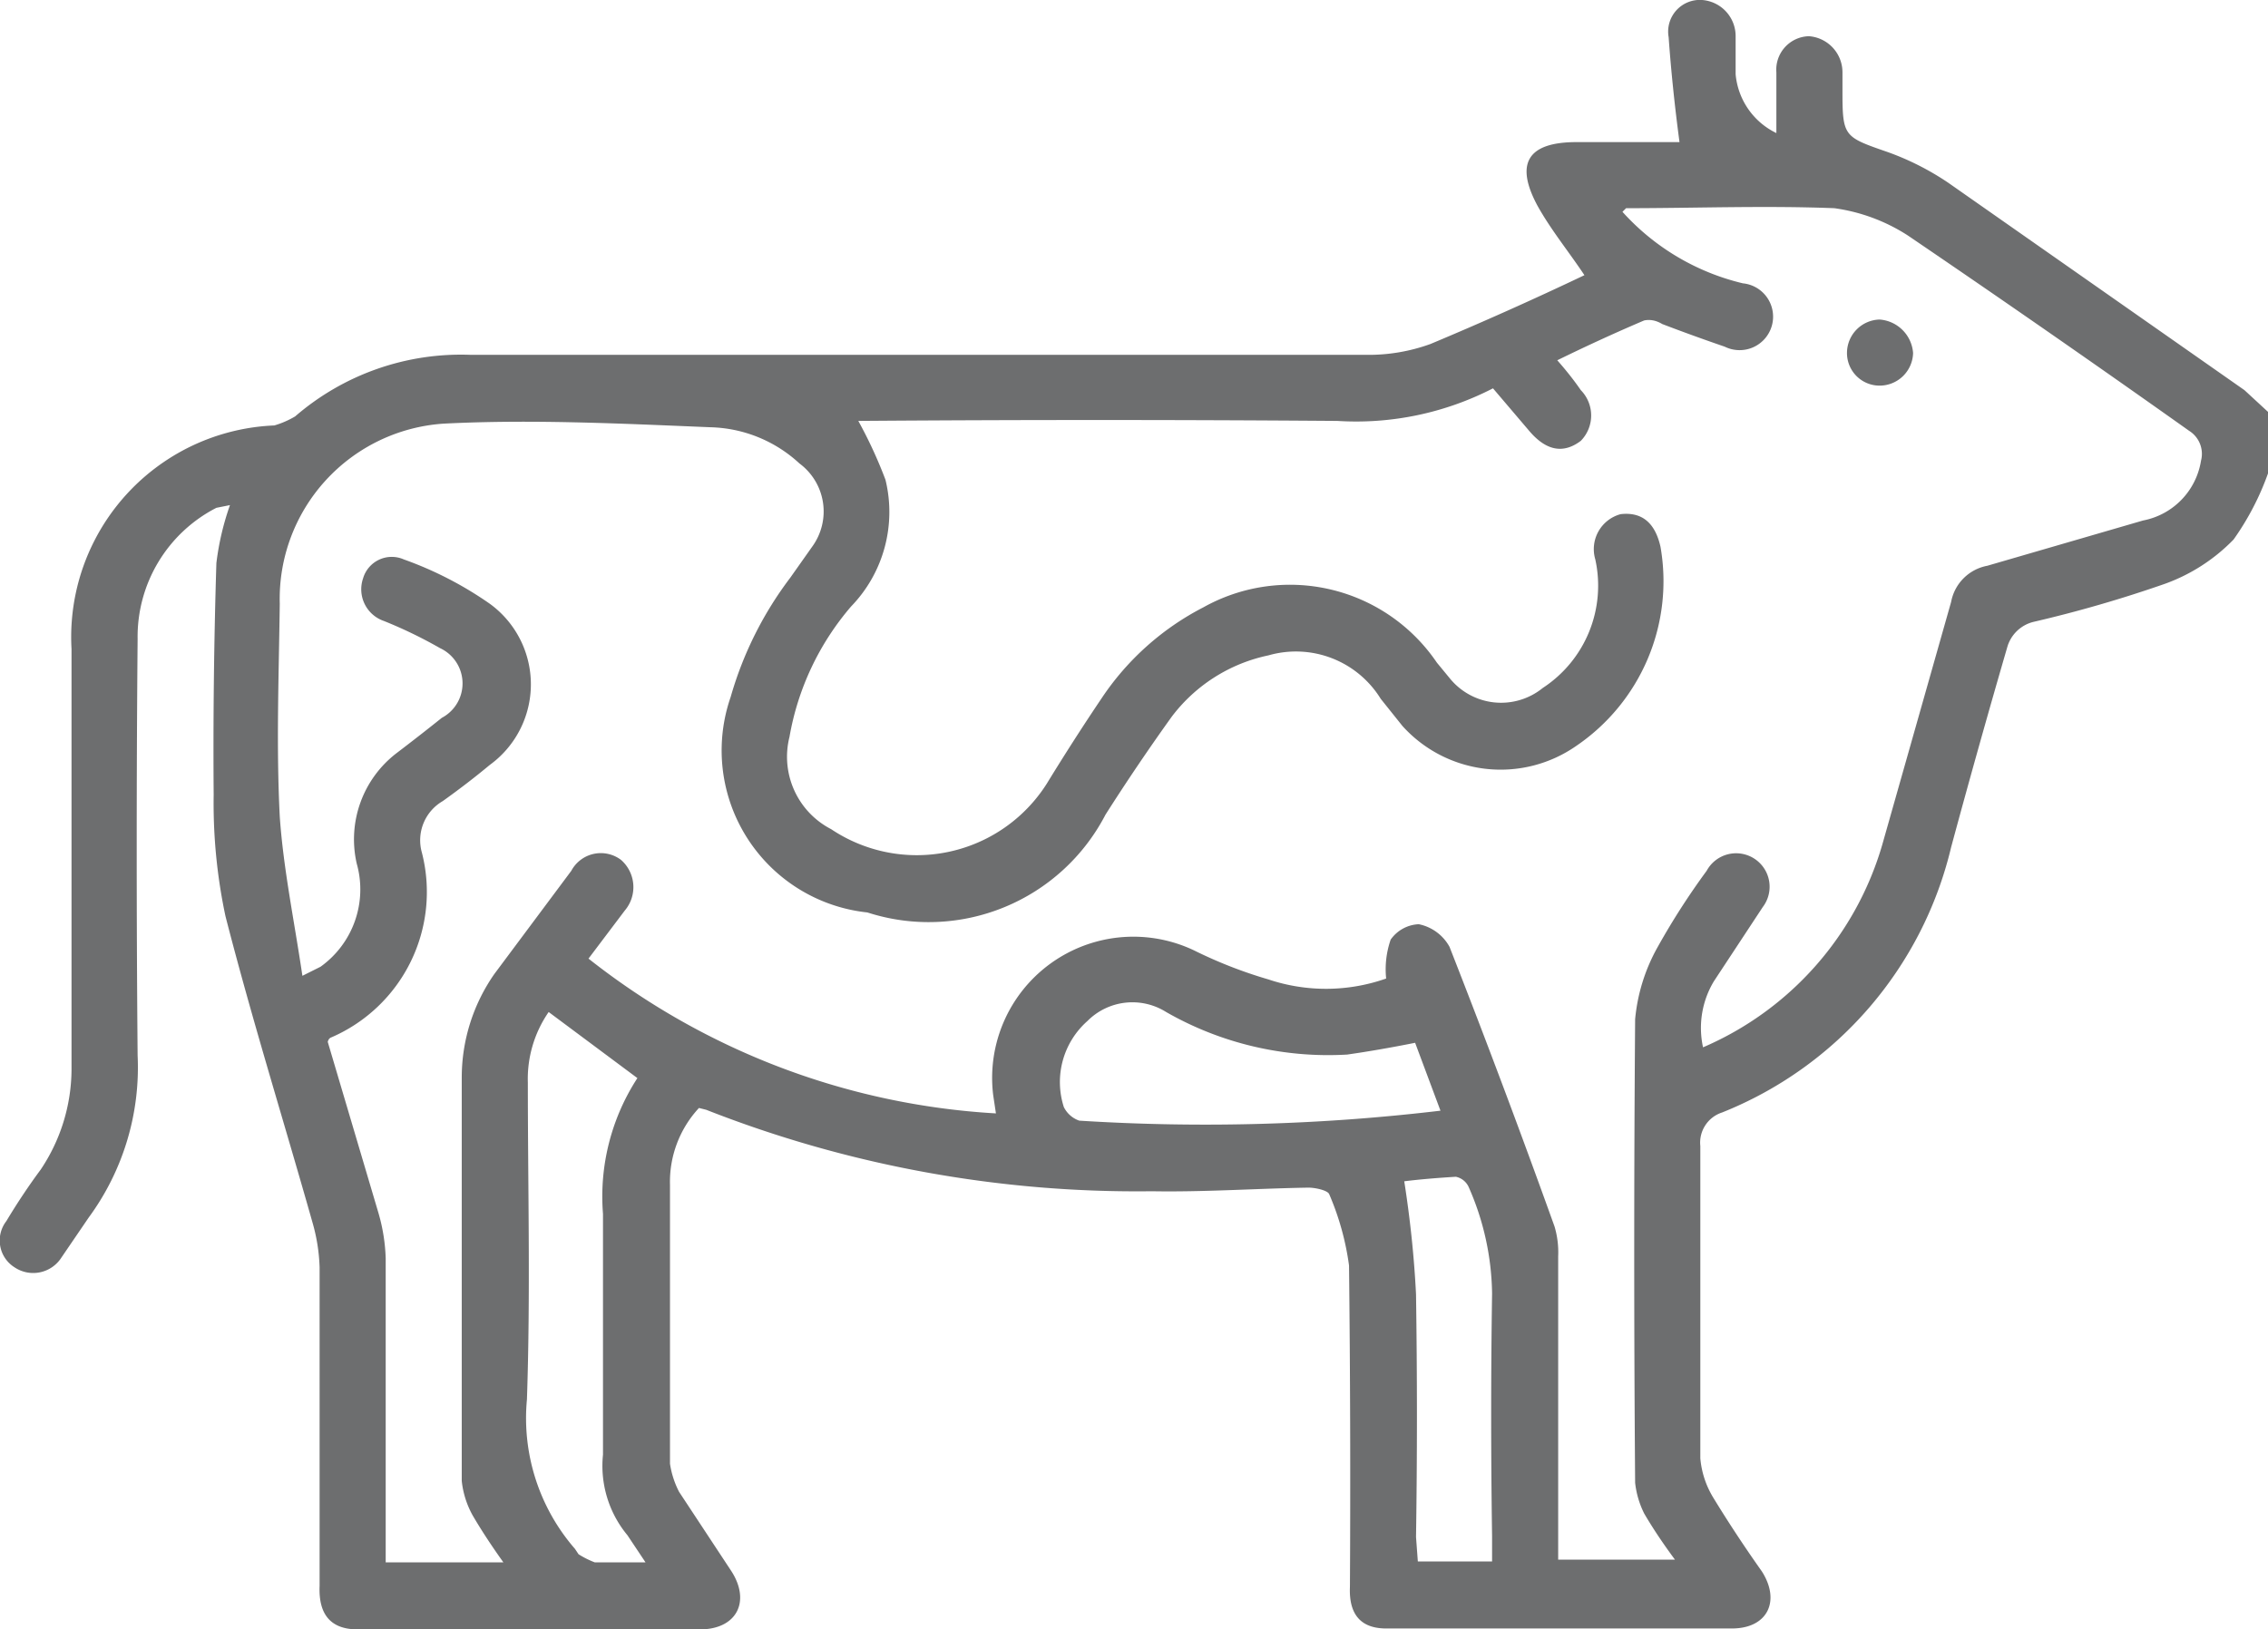
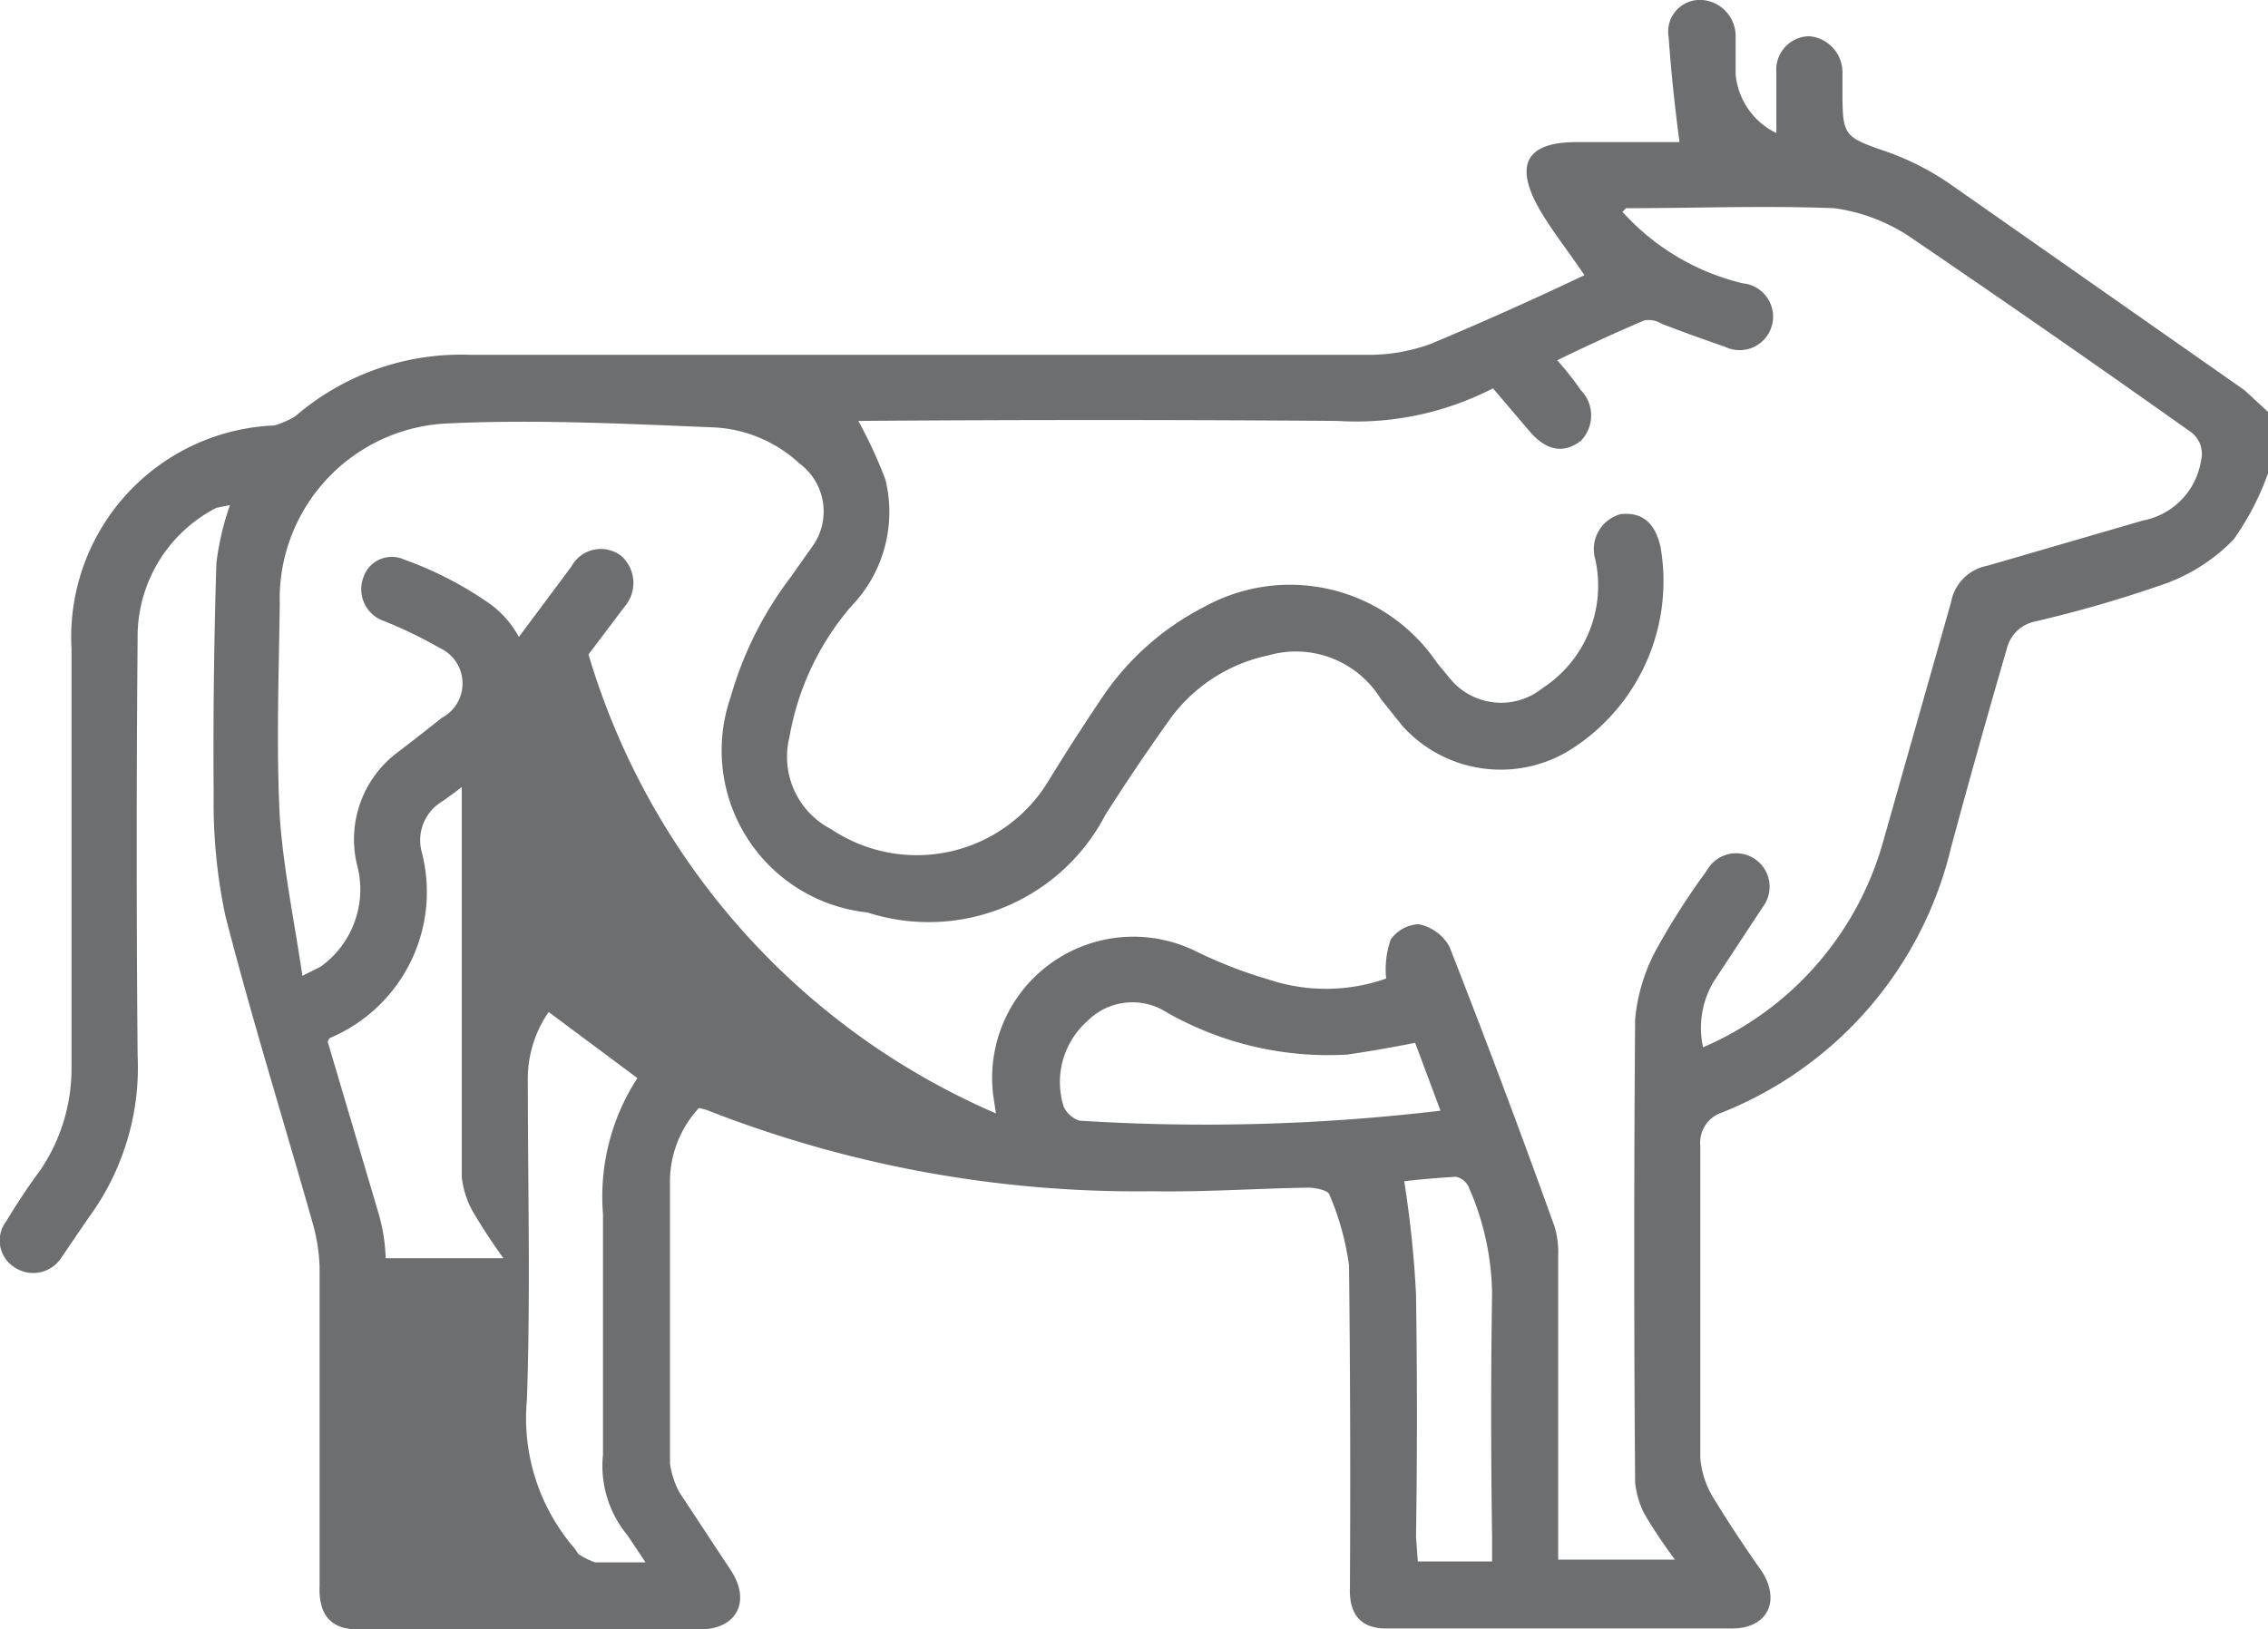
<svg xmlns="http://www.w3.org/2000/svg" viewBox="0 0 25.05 18">
  <defs>
    <style>.cls-1{fill:#6d6e6f}</style>
  </defs>
  <g id="Layer_2" data-name="Layer 2">
    <g id="Layer_1-2" data-name="Layer 1">
-       <path d="M25.05 5.23a3 3 0 0 1-.38.73 2 2 0 0 1-.76.49 14 14 0 0 1-1.45.42.4.4 0 0 0-.29.28q-.32 1.1-.62 2.21a4.2 4.2 0 0 1-2.53 2.93.35.35 0 0 0-.24.37v3.45a1 1 0 0 0 .14.43q.25.41.54.82c.21.33.06.63-.33.63h-3.8q-.44.01-.42-.46.01-1.77-.01-3.55a3 3 0 0 0-.22-.79c-.02-.04-.15-.07-.23-.07-.58.01-1.15.05-1.73.04a13 13 0 0 1-4.92-.9l-.08-.02a1.2 1.2 0 0 0-.32.85v3.08a1 1 0 0 0 .1.31l.58.88c.21.33.06.63-.33.64h-3.8q-.44 0-.42-.48V14a2 2 0 0 0-.08-.5c-.32-1.13-.67-2.25-.96-3.38a6 6 0 0 1-.13-1.34q-.01-1.27.03-2.56a3 3 0 0 1 .15-.64l-.15.03a1.6 1.6 0 0 0-.87 1.45q-.02 2.3 0 4.6a2.8 2.8 0 0 1-.54 1.79l-.3.44a.37.37 0 0 1-.52.11.35.35 0 0 1-.09-.51q.18-.3.38-.57a2 2 0 0 0 .34-1.1V7.17A2.34 2.34 0 0 1 3.03 4.7a1 1 0 0 0 .23-.1 2.8 2.8 0 0 1 1.94-.68h9.89a2 2 0 0 0 .71-.12q.86-.36 1.7-.76c-.18-.27-.37-.5-.52-.77q-.37-.69.41-.7h1.16q-.08-.6-.12-1.16A.35.35 0 0 1 18.8 0a.4.4 0 0 1 .37.4v.42a.8.8 0 0 0 .45.65V.8a.37.37 0 0 1 .36-.4.4.4 0 0 1 .37.4v.19c0 .52.01.52.5.69a3 3 0 0 1 .67.34l3.27 2.29.26.24ZM9.48 4.65a5 5 0 0 1 .3.65A1.5 1.5 0 0 1 9.4 6.7a3 3 0 0 0-.68 1.44.9.9 0 0 0 .46 1.02 1.7 1.7 0 0 0 2.38-.5q.3-.49.61-.95a3 3 0 0 1 1.12-1 1.96 1.96 0 0 1 2.58.61l.14.17a.73.73 0 0 0 1.03.11 1.35 1.35 0 0 0 .58-1.42.4.4 0 0 1 .28-.5q.35-.04.44.36a2.2 2.2 0 0 1-.93 2.2 1.46 1.46 0 0 1-1.92-.22l-.24-.3a1.1 1.1 0 0 0-1.24-.48 1.8 1.8 0 0 0-1.07.68q-.38.53-.73 1.08a2.2 2.2 0 0 1-2.63 1.08A1.8 1.8 0 0 1 8.07 7.7a4 4 0 0 1 .66-1.32l.24-.34a.66.66 0 0 0-.14-.92 1.5 1.5 0 0 0-.98-.4c-.98-.04-1.97-.09-2.95-.04a1.94 1.94 0 0 0-1.81 1.99c-.01.78-.04 1.57 0 2.35.04.58.16 1.15.25 1.76l.2-.1a1.05 1.05 0 0 0 .4-1.14 1.2 1.2 0 0 1 .44-1.22q.25-.19.5-.39a.43.43 0 0 0-.02-.77 5 5 0 0 0-.62-.3.37.37 0 0 1-.23-.47.33.33 0 0 1 .45-.21 4 4 0 0 1 .95.49 1.1 1.1 0 0 1 0 1.78q-.24.2-.52.4a.5.5 0 0 0-.23.57 1.75 1.75 0 0 1-1 2.04q-.03.01-.04.05l.56 1.89a2 2 0 0 1 .08.5v3.36h1.3q-.2-.28-.34-.52a1 1 0 0 1-.12-.38v-4.46a2 2 0 0 1 .36-1.14l.85-1.14a.37.37 0 0 1 .55-.12.4.4 0 0 1 .04.56l-.4.53A8 8 0 0 0 11 12.3l-.03-.2a1.56 1.56 0 0 1 2.22-1.6 5 5 0 0 0 .82.32 2 2 0 0 0 1.3-.01 1 1 0 0 1 .05-.43.4.4 0 0 1 .31-.17.5.5 0 0 1 .34.25q.6 1.53 1.16 3.09a1 1 0 0 1 .04.33v3.35h1.29q-.2-.27-.34-.51a1 1 0 0 1-.1-.34q-.02-2.55 0-5.12a2 2 0 0 1 .25-.8 8 8 0 0 1 .54-.84.37.37 0 1 1 .62.4l-.54.82a1 1 0 0 0-.12.73 3.5 3.5 0 0 0 1.98-2.24l.76-2.68a.5.5 0 0 1 .4-.4l1.72-.5a.8.8 0 0 0 .64-.66.3.3 0 0 0-.13-.33q-1.55-1.1-3.11-2.16a2 2 0 0 0-.81-.3c-.77-.03-1.54 0-2.3 0l-.04.04a2.6 2.6 0 0 0 1.33.79.37.37 0 1 1-.2.7q-.35-.12-.69-.25-.1-.06-.2-.04-.47.2-.96.44.15.17.26.33a.4.4 0 0 1 0 .56q-.29.22-.57-.11l-.4-.47a3.3 3.3 0 0 1-1.72.36q-2.64-.02-5.3 0M7.13 17.26l-.2-.3a1.2 1.2 0 0 1-.27-.89v-2.66a2.4 2.4 0 0 1 .38-1.5l-.98-.73a1.3 1.3 0 0 0-.23.78c0 1.16.03 2.33-.01 3.5a2.2 2.2 0 0 0 .53 1.65l.04.06a1 1 0 0 0 .18.09q.23 0 .56 0m8.5-5.74q-.4.08-.75.13a3.6 3.6 0 0 1-2-.47.7.7 0 0 0-.87.1.9.9 0 0 0-.26.95.3.3 0 0 0 .17.15 22 22 0 0 0 3.99-.11Zm-.12 1.53q.1.64.13 1.25.02 1.35 0 2.68l.02.27h.82v-.28q-.02-1.35 0-2.68a3 3 0 0 0-.26-1.18.2.2 0 0 0-.14-.11q-.33.02-.57.05" class="cls-1" />
-       <path d="M21.13 3.9a.37.37 0 0 1-.38.36.36.36 0 0 1-.35-.37.37.37 0 0 1 .36-.36.4.4 0 0 1 .37.37" class="cls-1" />
+       <path d="M25.05 5.23a3 3 0 0 1-.38.73 2 2 0 0 1-.76.49 14 14 0 0 1-1.45.42.4.4 0 0 0-.29.28q-.32 1.1-.62 2.21a4.2 4.2 0 0 1-2.53 2.93.35.35 0 0 0-.24.37v3.45a1 1 0 0 0 .14.43q.25.41.54.82c.21.33.06.63-.33.63h-3.8q-.44.01-.42-.46.01-1.77-.01-3.55a3 3 0 0 0-.22-.79c-.02-.04-.15-.07-.23-.07-.58.01-1.15.05-1.73.04a13 13 0 0 1-4.92-.9l-.08-.02a1.2 1.2 0 0 0-.32.85v3.08a1 1 0 0 0 .1.31l.58.88c.21.33.06.63-.33.64h-3.8q-.44 0-.42-.48V14a2 2 0 0 0-.08-.5c-.32-1.13-.67-2.25-.96-3.38a6 6 0 0 1-.13-1.34q-.01-1.27.03-2.56a3 3 0 0 1 .15-.64l-.15.03a1.6 1.6 0 0 0-.87 1.45q-.02 2.3 0 4.6a2.8 2.8 0 0 1-.54 1.79l-.3.44a.37.37 0 0 1-.52.11.35.35 0 0 1-.09-.51q.18-.3.38-.57a2 2 0 0 0 .34-1.1V7.17A2.34 2.34 0 0 1 3.03 4.7a1 1 0 0 0 .23-.1 2.8 2.8 0 0 1 1.94-.68h9.89a2 2 0 0 0 .71-.12q.86-.36 1.7-.76c-.18-.27-.37-.5-.52-.77q-.37-.69.41-.7h1.16q-.08-.6-.12-1.16A.35.35 0 0 1 18.8 0a.4.4 0 0 1 .37.4v.42a.8.8 0 0 0 .45.65V.8a.37.37 0 0 1 .36-.4.4.4 0 0 1 .37.4v.19c0 .52.01.52.5.69a3 3 0 0 1 .67.34l3.27 2.29.26.24ZM9.48 4.65a5 5 0 0 1 .3.65A1.5 1.5 0 0 1 9.4 6.7a3 3 0 0 0-.68 1.44.9.9 0 0 0 .46 1.02 1.7 1.7 0 0 0 2.38-.5q.3-.49.61-.95a3 3 0 0 1 1.12-1 1.96 1.96 0 0 1 2.58.61l.14.17a.73.73 0 0 0 1.03.11 1.35 1.35 0 0 0 .58-1.42.4.4 0 0 1 .28-.5q.35-.04.44.36a2.2 2.2 0 0 1-.93 2.2 1.46 1.46 0 0 1-1.92-.22l-.24-.3a1.1 1.1 0 0 0-1.24-.48 1.8 1.8 0 0 0-1.07.68q-.38.53-.73 1.08a2.2 2.2 0 0 1-2.63 1.08A1.8 1.8 0 0 1 8.07 7.7a4 4 0 0 1 .66-1.32l.24-.34a.66.66 0 0 0-.14-.92 1.5 1.5 0 0 0-.98-.4c-.98-.04-1.97-.09-2.95-.04a1.94 1.94 0 0 0-1.81 1.99c-.01.78-.04 1.57 0 2.35.04.58.16 1.15.25 1.76l.2-.1a1.05 1.05 0 0 0 .4-1.14 1.2 1.2 0 0 1 .44-1.22q.25-.19.5-.39a.43.43 0 0 0-.02-.77 5 5 0 0 0-.62-.3.37.37 0 0 1-.23-.47.33.33 0 0 1 .45-.21 4 4 0 0 1 .95.49 1.1 1.1 0 0 1 0 1.78q-.24.2-.52.4a.5.5 0 0 0-.23.57 1.75 1.75 0 0 1-1 2.04q-.03.01-.04.05l.56 1.89a2 2 0 0 1 .08.5h1.3q-.2-.28-.34-.52a1 1 0 0 1-.12-.38v-4.46a2 2 0 0 1 .36-1.14l.85-1.14a.37.37 0 0 1 .55-.12.4.4 0 0 1 .04.56l-.4.53A8 8 0 0 0 11 12.3l-.03-.2a1.56 1.56 0 0 1 2.22-1.6 5 5 0 0 0 .82.32 2 2 0 0 0 1.3-.01 1 1 0 0 1 .05-.43.4.4 0 0 1 .31-.17.5.5 0 0 1 .34.25q.6 1.53 1.16 3.09a1 1 0 0 1 .04.33v3.35h1.29q-.2-.27-.34-.51a1 1 0 0 1-.1-.34q-.02-2.55 0-5.12a2 2 0 0 1 .25-.8 8 8 0 0 1 .54-.84.37.37 0 1 1 .62.4l-.54.82a1 1 0 0 0-.12.73 3.5 3.5 0 0 0 1.98-2.24l.76-2.68a.5.5 0 0 1 .4-.4l1.72-.5a.8.8 0 0 0 .64-.66.3.3 0 0 0-.13-.33q-1.55-1.1-3.11-2.16a2 2 0 0 0-.81-.3c-.77-.03-1.54 0-2.3 0l-.04.04a2.6 2.6 0 0 0 1.33.79.37.37 0 1 1-.2.7q-.35-.12-.69-.25-.1-.06-.2-.04-.47.2-.96.44.15.17.26.33a.4.4 0 0 1 0 .56q-.29.22-.57-.11l-.4-.47a3.3 3.3 0 0 1-1.72.36q-2.64-.02-5.3 0M7.13 17.26l-.2-.3a1.2 1.2 0 0 1-.27-.89v-2.66a2.4 2.4 0 0 1 .38-1.5l-.98-.73a1.3 1.3 0 0 0-.23.78c0 1.16.03 2.33-.01 3.5a2.2 2.2 0 0 0 .53 1.65l.04.06a1 1 0 0 0 .18.09q.23 0 .56 0m8.5-5.74q-.4.08-.75.13a3.6 3.6 0 0 1-2-.47.7.7 0 0 0-.87.1.9.9 0 0 0-.26.95.3.3 0 0 0 .17.15 22 22 0 0 0 3.99-.11Zm-.12 1.53q.1.64.13 1.25.02 1.35 0 2.68l.02.27h.82v-.28q-.02-1.35 0-2.68a3 3 0 0 0-.26-1.18.2.2 0 0 0-.14-.11q-.33.02-.57.05" class="cls-1" />
    </g>
  </g>
</svg>